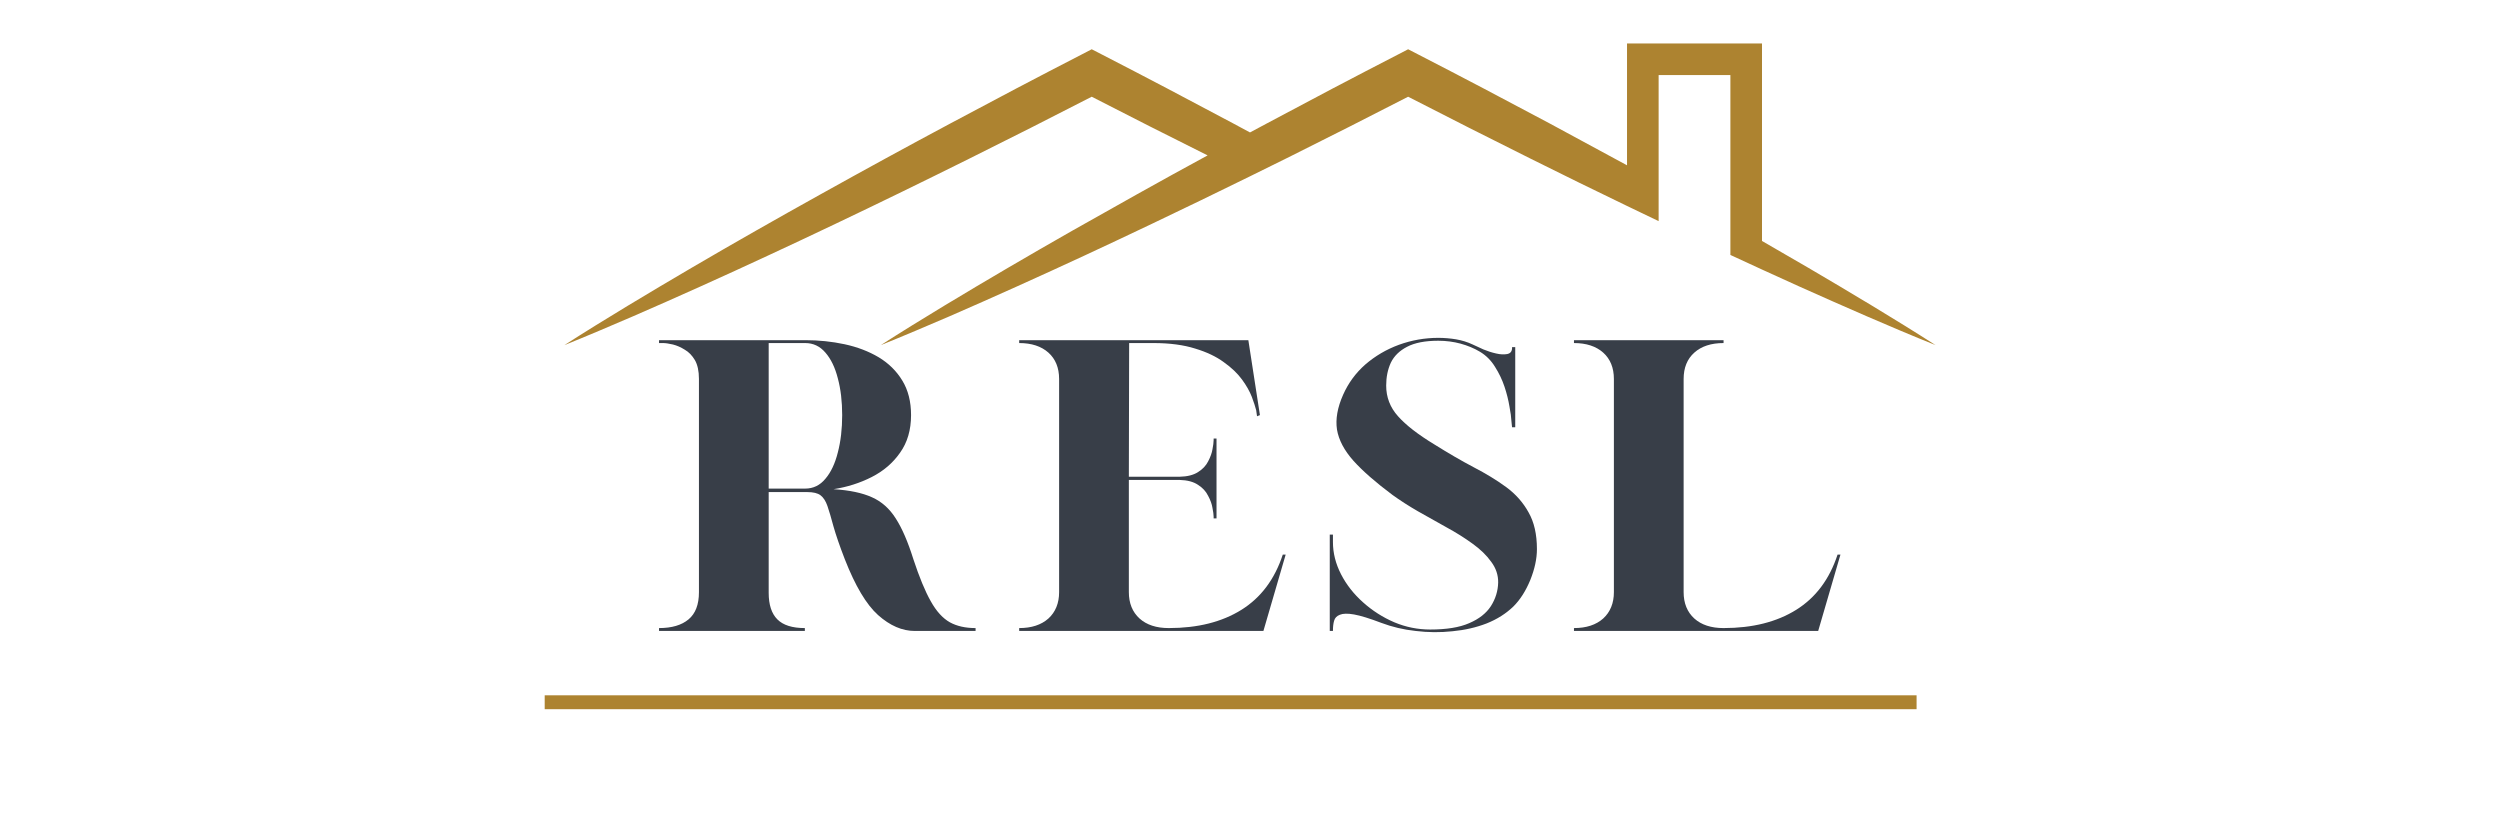
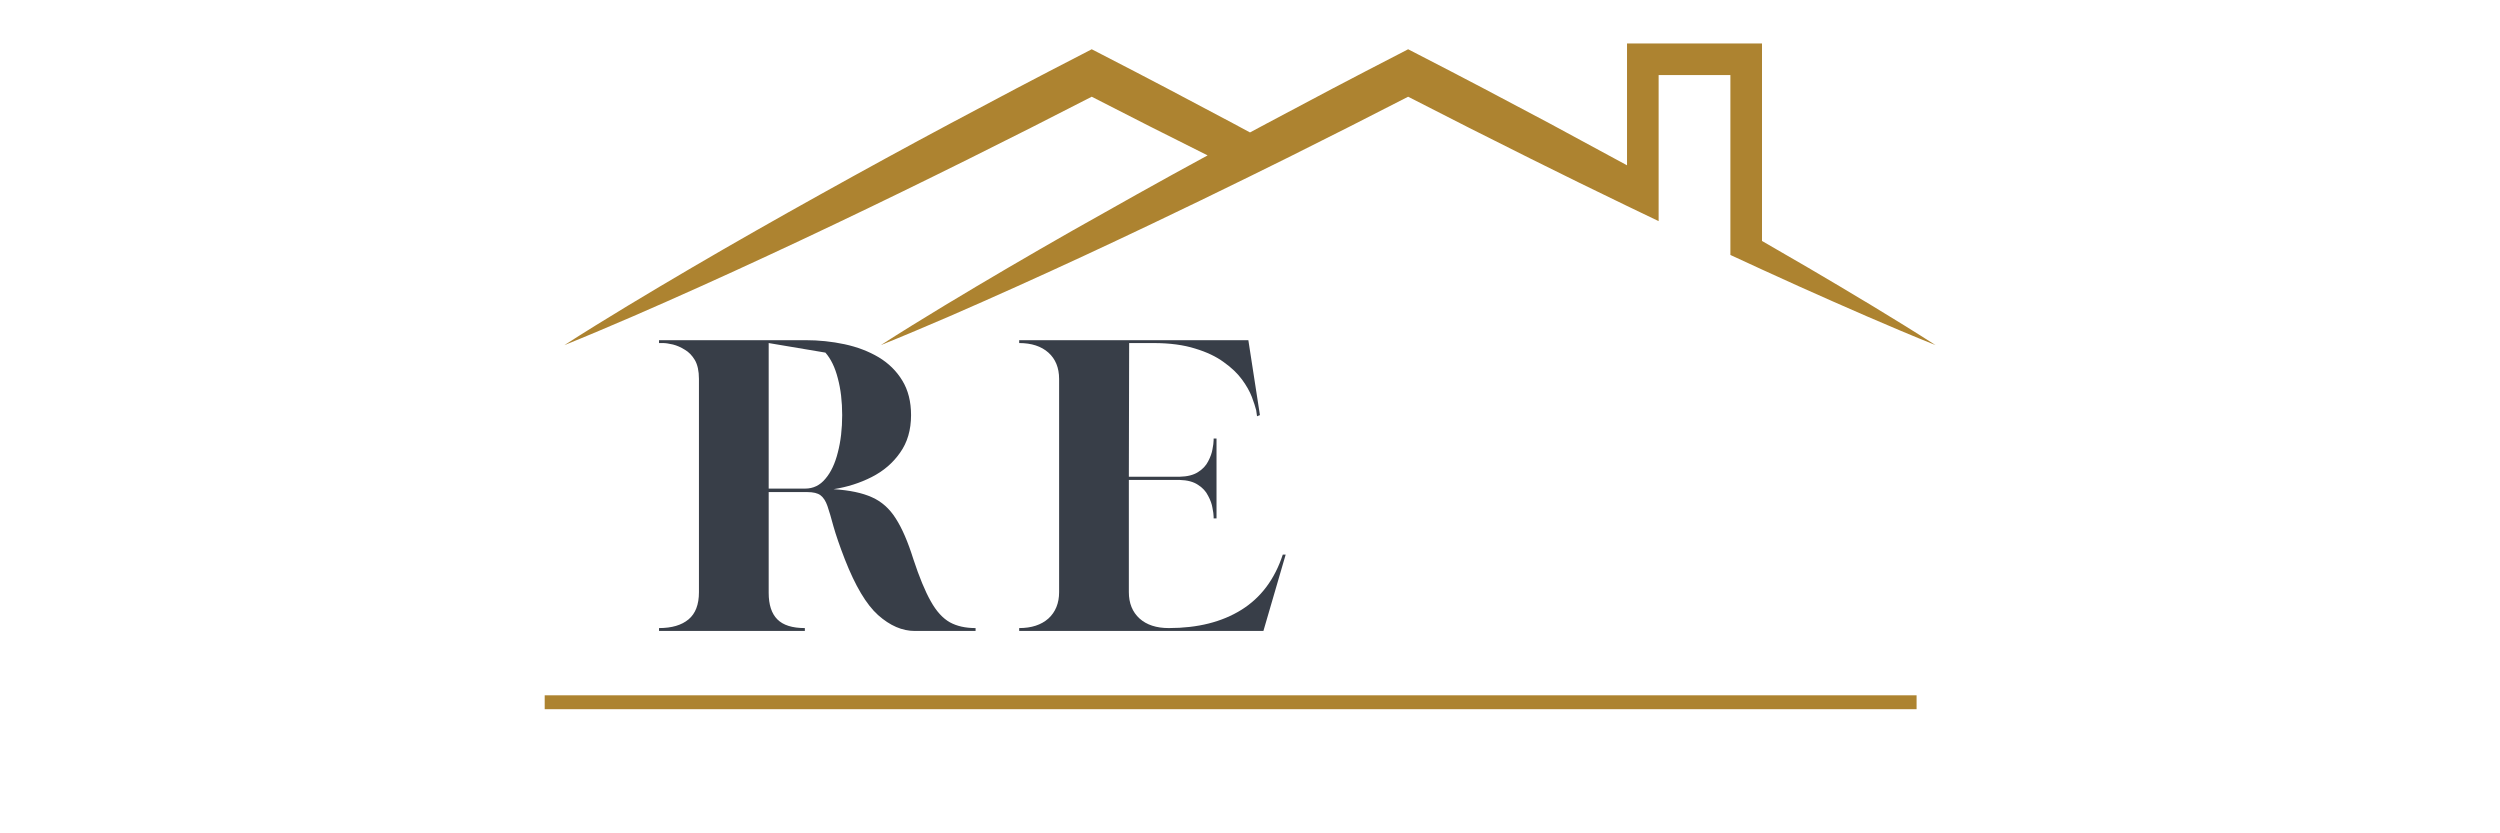
<svg xmlns="http://www.w3.org/2000/svg" width="180" zoomAndPan="magnify" viewBox="0 0 135 45" height="60" preserveAspectRatio="xMidYMid meet" version="1.0">
  <defs>
    <g />
    <clipPath id="ce34ec07f4">
      <path d="M 30.461 2.348 L 104.711 2.348 L 104.711 18.848 L 30.461 18.848 Z M 30.461 2.348 " clip-rule="nonzero" />
    </clipPath>
  </defs>
  <rect x="-13.5" width="162" fill="#ffffff" y="-4.5" height="54" fill-opacity="1" />
-   <rect x="-13.5" width="162" fill="#ffffff" y="-4.5" height="54" fill-opacity="1" />
  <g fill="#383e48" fill-opacity="1">
    <g transform="translate(34.681, 34.072)">
      <g>
-         <path d="M 0.906 -0.156 C 1.594 -0.156 2.125 -0.312 2.5 -0.625 C 2.875 -0.938 3.062 -1.426 3.062 -2.094 L 3.062 -13.609 C 3.062 -14.035 2.988 -14.375 2.844 -14.625 C 2.695 -14.875 2.516 -15.062 2.297 -15.188 C 2.086 -15.32 1.875 -15.414 1.656 -15.469 C 1.438 -15.52 1.258 -15.547 1.125 -15.547 L 0.906 -15.547 L 0.906 -15.703 L 8.797 -15.703 C 9.535 -15.703 10.242 -15.629 10.922 -15.484 C 11.609 -15.336 12.223 -15.102 12.766 -14.781 C 13.305 -14.457 13.734 -14.035 14.047 -13.516 C 14.359 -13.004 14.516 -12.383 14.516 -11.656 C 14.516 -10.852 14.316 -10.176 13.922 -9.625 C 13.535 -9.07 13.023 -8.633 12.391 -8.312 C 11.754 -7.988 11.066 -7.77 10.328 -7.656 C 11.191 -7.602 11.883 -7.457 12.406 -7.219 C 12.926 -6.988 13.352 -6.609 13.688 -6.078 C 14.031 -5.547 14.348 -4.812 14.641 -3.875 C 14.961 -2.906 15.273 -2.148 15.578 -1.609 C 15.879 -1.066 16.223 -0.688 16.609 -0.469 C 16.992 -0.258 17.457 -0.156 18 -0.156 L 18 0 L 14.719 0 C 14.039 0 13.379 -0.285 12.734 -0.859 C 12.098 -1.43 11.5 -2.438 10.938 -3.875 C 10.664 -4.582 10.461 -5.172 10.328 -5.641 C 10.203 -6.109 10.094 -6.477 10 -6.75 C 9.906 -7.02 9.781 -7.211 9.625 -7.328 C 9.477 -7.441 9.238 -7.5 8.906 -7.5 L 6.828 -7.5 L 6.828 -2.062 C 6.828 -1.414 6.984 -0.938 7.297 -0.625 C 7.609 -0.312 8.102 -0.156 8.781 -0.156 L 8.781 0 L 0.906 0 Z M 8.797 -7.688 C 9.234 -7.688 9.598 -7.863 9.891 -8.219 C 10.191 -8.57 10.414 -9.047 10.562 -9.641 C 10.719 -10.242 10.797 -10.914 10.797 -11.656 C 10.797 -12.395 10.719 -13.055 10.562 -13.641 C 10.414 -14.223 10.191 -14.688 9.891 -15.031 C 9.598 -15.375 9.234 -15.547 8.797 -15.547 L 6.828 -15.547 L 6.828 -7.688 Z M 8.797 -7.688 " />
+         <path d="M 0.906 -0.156 C 1.594 -0.156 2.125 -0.312 2.5 -0.625 C 2.875 -0.938 3.062 -1.426 3.062 -2.094 L 3.062 -13.609 C 3.062 -14.035 2.988 -14.375 2.844 -14.625 C 2.695 -14.875 2.516 -15.062 2.297 -15.188 C 2.086 -15.32 1.875 -15.414 1.656 -15.469 C 1.438 -15.52 1.258 -15.547 1.125 -15.547 L 0.906 -15.547 L 0.906 -15.703 L 8.797 -15.703 C 9.535 -15.703 10.242 -15.629 10.922 -15.484 C 11.609 -15.336 12.223 -15.102 12.766 -14.781 C 13.305 -14.457 13.734 -14.035 14.047 -13.516 C 14.359 -13.004 14.516 -12.383 14.516 -11.656 C 14.516 -10.852 14.316 -10.176 13.922 -9.625 C 13.535 -9.07 13.023 -8.633 12.391 -8.312 C 11.754 -7.988 11.066 -7.77 10.328 -7.656 C 11.191 -7.602 11.883 -7.457 12.406 -7.219 C 12.926 -6.988 13.352 -6.609 13.688 -6.078 C 14.031 -5.547 14.348 -4.812 14.641 -3.875 C 14.961 -2.906 15.273 -2.148 15.578 -1.609 C 15.879 -1.066 16.223 -0.688 16.609 -0.469 C 16.992 -0.258 17.457 -0.156 18 -0.156 L 18 0 L 14.719 0 C 14.039 0 13.379 -0.285 12.734 -0.859 C 12.098 -1.43 11.5 -2.438 10.938 -3.875 C 10.664 -4.582 10.461 -5.172 10.328 -5.641 C 10.203 -6.109 10.094 -6.477 10 -6.75 C 9.906 -7.02 9.781 -7.211 9.625 -7.328 C 9.477 -7.441 9.238 -7.5 8.906 -7.5 L 6.828 -7.5 L 6.828 -2.062 C 6.828 -1.414 6.984 -0.938 7.297 -0.625 C 7.609 -0.312 8.102 -0.156 8.781 -0.156 L 8.781 0 L 0.906 0 Z M 8.797 -7.688 C 9.234 -7.688 9.598 -7.863 9.891 -8.219 C 10.191 -8.57 10.414 -9.047 10.562 -9.641 C 10.719 -10.242 10.797 -10.914 10.797 -11.656 C 10.797 -12.395 10.719 -13.055 10.562 -13.641 C 10.414 -14.223 10.191 -14.688 9.891 -15.031 L 6.828 -15.547 L 6.828 -7.688 Z M 8.797 -7.688 " />
      </g>
    </g>
  </g>
  <g fill="#383e48" fill-opacity="1">
    <g transform="translate(54.13, 34.072)">
      <g>
        <path d="M 0.906 -0.156 C 1.57 -0.156 2.098 -0.328 2.484 -0.672 C 2.867 -1.023 3.062 -1.5 3.062 -2.094 L 3.062 -13.609 C 3.062 -14.211 2.867 -14.688 2.484 -15.031 C 2.098 -15.375 1.57 -15.547 0.906 -15.547 L 0.906 -15.703 L 13.281 -15.703 L 13.906 -11.656 L 13.75 -11.594 L 13.703 -11.922 C 13.66 -12.098 13.582 -12.336 13.469 -12.641 C 13.352 -12.941 13.176 -13.254 12.938 -13.578 C 12.695 -13.91 12.367 -14.223 11.953 -14.516 C 11.547 -14.816 11.031 -15.062 10.406 -15.25 C 9.789 -15.445 9.039 -15.547 8.156 -15.547 L 6.844 -15.547 L 6.828 -8.328 L 9.562 -8.328 C 9.988 -8.336 10.32 -8.422 10.562 -8.578 C 10.812 -8.734 10.992 -8.926 11.109 -9.156 C 11.234 -9.395 11.312 -9.613 11.344 -9.812 C 11.383 -10.02 11.406 -10.18 11.406 -10.297 L 11.406 -10.391 L 11.562 -10.391 L 11.562 -6.078 L 11.406 -6.078 L 11.406 -6.172 C 11.406 -6.285 11.383 -6.441 11.344 -6.641 C 11.312 -6.848 11.234 -7.066 11.109 -7.297 C 10.992 -7.535 10.812 -7.734 10.562 -7.891 C 10.32 -8.055 9.988 -8.145 9.562 -8.156 L 6.828 -8.156 L 6.828 -2.094 C 6.828 -1.5 7.02 -1.023 7.406 -0.672 C 7.789 -0.328 8.316 -0.156 8.984 -0.156 C 10.547 -0.156 11.852 -0.484 12.906 -1.141 C 13.957 -1.797 14.703 -2.789 15.141 -4.125 L 15.297 -4.125 L 14.094 0 L 0.906 0 Z M 0.906 -0.156 " />
      </g>
    </g>
  </g>
  <g fill="#383e48" fill-opacity="1">
    <g transform="translate(70.885, 34.072)">
      <g>
-         <path d="M 0.922 0 L 0.922 -5.203 L 1.094 -5.203 L 1.094 -4.797 C 1.094 -4.211 1.238 -3.633 1.531 -3.062 C 1.82 -2.5 2.219 -1.992 2.719 -1.547 C 3.219 -1.098 3.781 -0.738 4.406 -0.469 C 5.031 -0.207 5.676 -0.078 6.344 -0.078 C 7.227 -0.078 7.93 -0.191 8.453 -0.422 C 8.984 -0.648 9.375 -0.957 9.625 -1.344 C 9.875 -1.738 10.004 -2.16 10.016 -2.609 C 10.023 -3.016 9.898 -3.391 9.641 -3.734 C 9.391 -4.086 9.051 -4.414 8.625 -4.719 C 8.195 -5.031 7.723 -5.328 7.203 -5.609 C 6.691 -5.898 6.18 -6.188 5.672 -6.469 C 5.172 -6.758 4.719 -7.051 4.312 -7.344 C 3.406 -8.02 2.703 -8.633 2.203 -9.188 C 1.703 -9.75 1.406 -10.312 1.312 -10.875 C 1.227 -11.438 1.336 -12.062 1.641 -12.75 C 1.922 -13.383 2.32 -13.93 2.844 -14.391 C 3.375 -14.848 3.977 -15.203 4.656 -15.453 C 5.344 -15.703 6.051 -15.828 6.781 -15.828 C 7.102 -15.828 7.422 -15.801 7.734 -15.75 C 8.055 -15.695 8.359 -15.602 8.641 -15.469 C 8.797 -15.395 8.988 -15.305 9.219 -15.203 C 9.445 -15.109 9.676 -15.035 9.906 -14.984 C 10.133 -14.93 10.332 -14.922 10.5 -14.953 C 10.664 -14.984 10.754 -15.082 10.766 -15.25 L 10.766 -15.328 L 10.938 -15.328 L 10.938 -11 L 10.766 -11 C 10.766 -11 10.754 -11.102 10.734 -11.312 C 10.723 -11.531 10.688 -11.801 10.625 -12.125 C 10.57 -12.457 10.484 -12.812 10.359 -13.188 C 10.234 -13.562 10.062 -13.922 9.844 -14.266 C 9.633 -14.609 9.363 -14.879 9.031 -15.078 C 8.719 -15.266 8.367 -15.41 7.984 -15.516 C 7.609 -15.617 7.207 -15.672 6.781 -15.672 C 6.07 -15.672 5.508 -15.562 5.094 -15.344 C 4.688 -15.133 4.395 -14.848 4.219 -14.484 C 4.051 -14.117 3.969 -13.707 3.969 -13.25 C 3.969 -12.625 4.18 -12.07 4.609 -11.594 C 5.035 -11.113 5.688 -10.609 6.562 -10.078 C 7.312 -9.609 8.02 -9.195 8.688 -8.844 C 9.352 -8.5 9.941 -8.141 10.453 -7.766 C 10.961 -7.391 11.363 -6.938 11.656 -6.406 C 11.957 -5.883 12.109 -5.223 12.109 -4.422 C 12.109 -3.898 11.988 -3.344 11.75 -2.75 C 11.508 -2.164 11.207 -1.691 10.844 -1.328 C 10.445 -0.941 9.961 -0.633 9.391 -0.406 C 8.828 -0.188 8.211 -0.047 7.547 0.016 C 6.891 0.086 6.227 0.082 5.562 0 C 4.906 -0.07 4.285 -0.219 3.703 -0.438 C 3.078 -0.676 2.586 -0.828 2.234 -0.891 C 1.891 -0.953 1.633 -0.945 1.469 -0.875 C 1.301 -0.812 1.195 -0.703 1.156 -0.547 C 1.113 -0.398 1.094 -0.223 1.094 -0.016 L 1.094 0 Z M 0.922 0 " />
-       </g>
+         </g>
    </g>
  </g>
  <g fill="#383e48" fill-opacity="1">
    <g transform="translate(84.088, 34.072)">
      <g>
-         <path d="M 0.906 -0.156 C 1.57 -0.156 2.098 -0.328 2.484 -0.672 C 2.867 -1.023 3.062 -1.5 3.062 -2.094 L 3.062 -13.609 C 3.062 -14.211 2.867 -14.688 2.484 -15.031 C 2.098 -15.375 1.57 -15.547 0.906 -15.547 L 0.906 -15.703 L 8.984 -15.703 L 8.984 -15.547 C 8.316 -15.547 7.789 -15.375 7.406 -15.031 C 7.02 -14.688 6.828 -14.211 6.828 -13.609 L 6.828 -2.094 C 6.828 -1.5 7.02 -1.023 7.406 -0.672 C 7.789 -0.328 8.316 -0.156 8.984 -0.156 C 10.547 -0.156 11.852 -0.484 12.906 -1.141 C 13.957 -1.797 14.703 -2.789 15.141 -4.125 L 15.297 -4.125 L 14.094 0 L 0.906 0 Z M 0.906 -0.156 " />
-       </g>
+         </g>
    </g>
  </g>
  <g clip-path="url(#ce34ec07f4)">
    <path fill="#ad8330" d="M 101.105 16.516 C 99.961 15.824 98.809 15.141 97.656 14.465 C 96.82 13.977 95.984 13.492 95.148 13.012 L 95.148 2.348 L 87.859 2.348 L 87.859 8.926 C 86.461 8.164 85.059 7.406 83.656 6.652 C 81.301 5.395 78.938 4.152 76.562 2.93 L 76.039 2.66 L 75.52 2.93 C 73.145 4.152 70.781 5.395 68.426 6.656 C 68.117 6.82 67.809 6.988 67.5 7.152 C 67.191 6.984 66.879 6.82 66.57 6.652 C 64.215 5.395 61.852 4.152 59.477 2.93 L 58.953 2.66 L 58.434 2.93 C 56.059 4.152 53.695 5.395 51.34 6.656 C 48.984 7.914 46.641 9.195 44.305 10.496 C 43.137 11.145 41.973 11.801 40.812 12.461 C 39.652 13.121 38.496 13.789 37.34 14.465 C 36.188 15.141 35.035 15.824 33.891 16.516 C 32.746 17.211 31.605 17.91 30.477 18.637 C 31.723 18.137 32.953 17.609 34.18 17.082 C 35.41 16.547 36.633 16.008 37.852 15.457 C 39.07 14.91 40.285 14.352 41.496 13.789 C 42.711 13.227 43.918 12.656 45.125 12.082 C 47.539 10.934 49.938 9.762 52.328 8.574 C 54.547 7.473 56.754 6.355 58.953 5.223 C 61.031 6.293 63.117 7.348 65.211 8.391 C 63.934 9.086 62.66 9.785 61.391 10.496 C 60.227 11.145 59.062 11.801 57.898 12.461 C 56.738 13.121 55.582 13.789 54.426 14.465 C 53.273 15.141 52.121 15.824 50.977 16.516 C 49.832 17.211 48.691 17.91 47.562 18.637 C 48.809 18.137 50.039 17.609 51.27 17.082 C 52.496 16.547 53.719 16.008 54.938 15.457 C 56.156 14.91 57.371 14.352 58.586 13.789 C 59.797 13.227 61.004 12.656 62.211 12.082 C 63.977 11.242 65.738 10.387 67.496 9.523 C 68.137 9.207 68.777 8.891 69.418 8.574 C 69.539 8.512 69.664 8.449 69.785 8.391 C 71.879 7.348 73.961 6.293 76.039 5.223 C 78.242 6.355 80.449 7.473 82.664 8.574 C 84.391 9.434 86.121 10.285 87.859 11.121 C 88.426 11.398 88.996 11.672 89.566 11.941 L 89.566 4.055 L 93.441 4.055 L 93.441 13.766 C 93.457 13.773 93.477 13.781 93.496 13.793 C 94.047 14.047 94.598 14.301 95.148 14.555 C 95.812 14.859 96.477 15.16 97.141 15.461 C 98.363 16.008 99.586 16.551 100.812 17.082 C 102.043 17.613 103.273 18.137 104.52 18.637 C 103.391 17.91 102.25 17.211 101.105 16.516 Z M 101.105 16.516 " fill-opacity="1" fill-rule="nonzero" />
  </g>
  <path stroke-linecap="butt" transform="matrix(0.75, 0, 0, 0.75, 29.415, 37.546)" fill="none" stroke-linejoin="miter" d="M -0.002 0.501 L 98.774 0.501 " stroke="#ad8330" stroke-width="1" stroke-opacity="1" stroke-miterlimit="4" />
</svg>